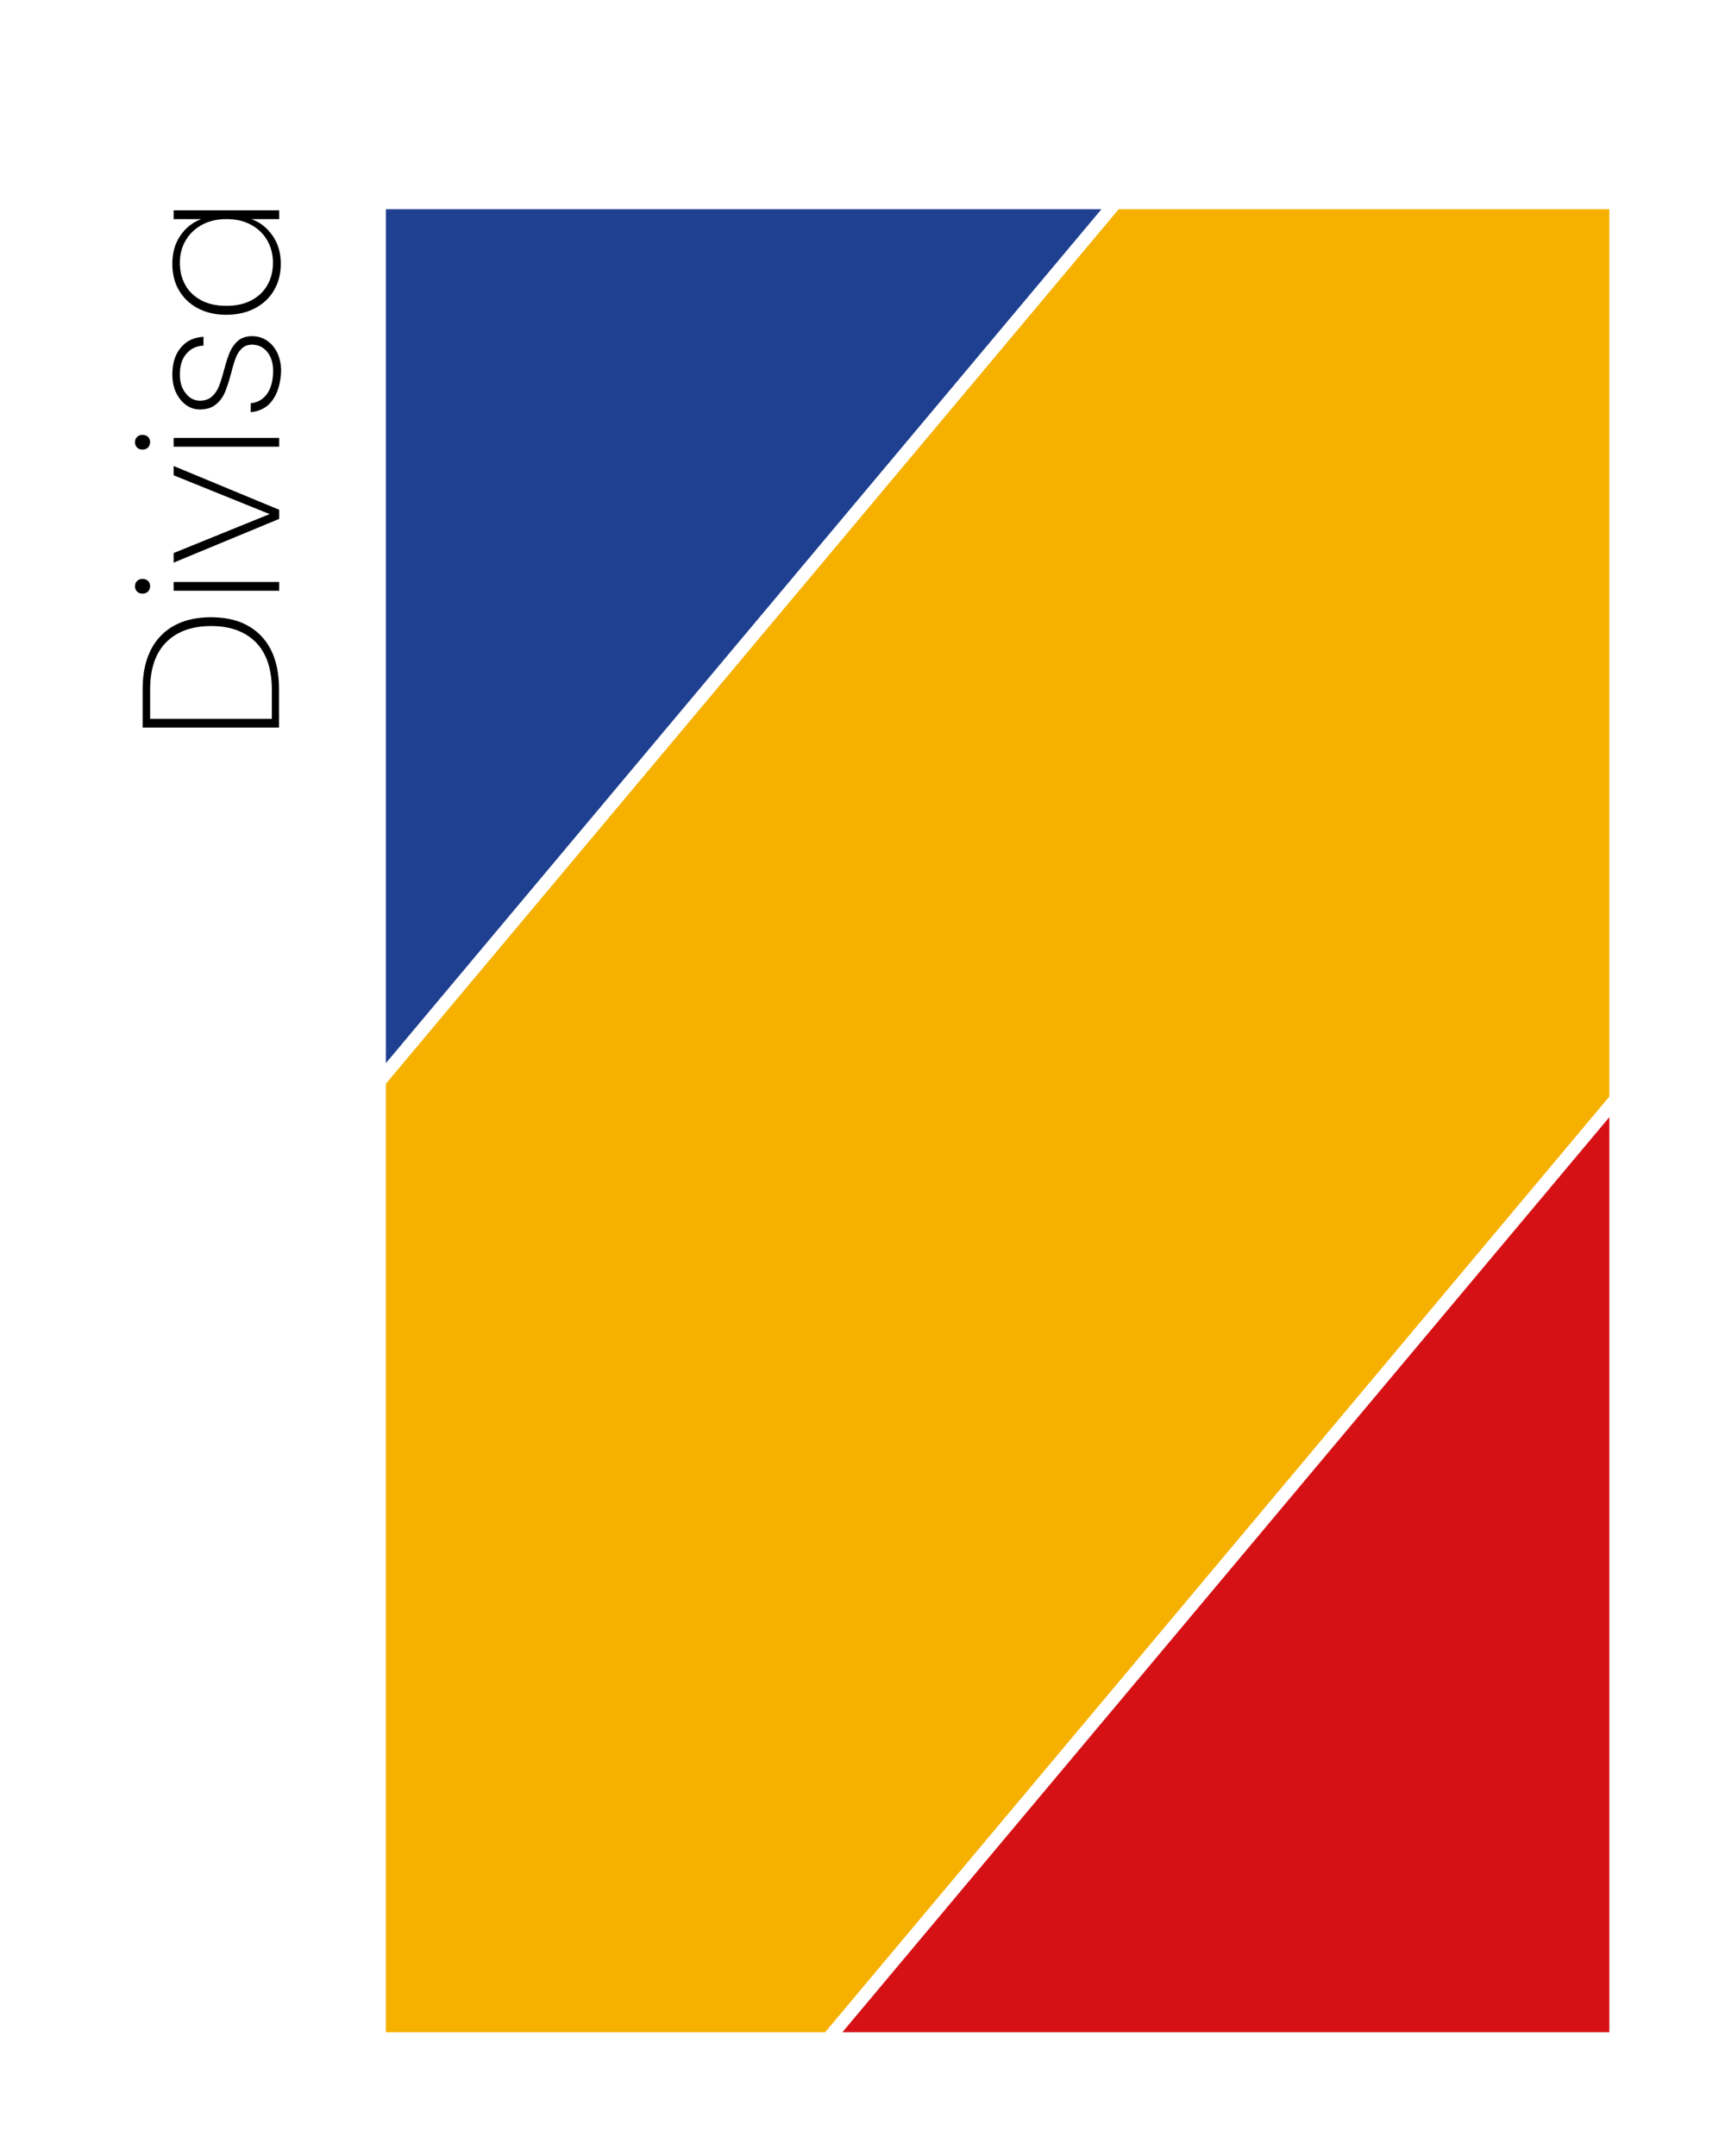
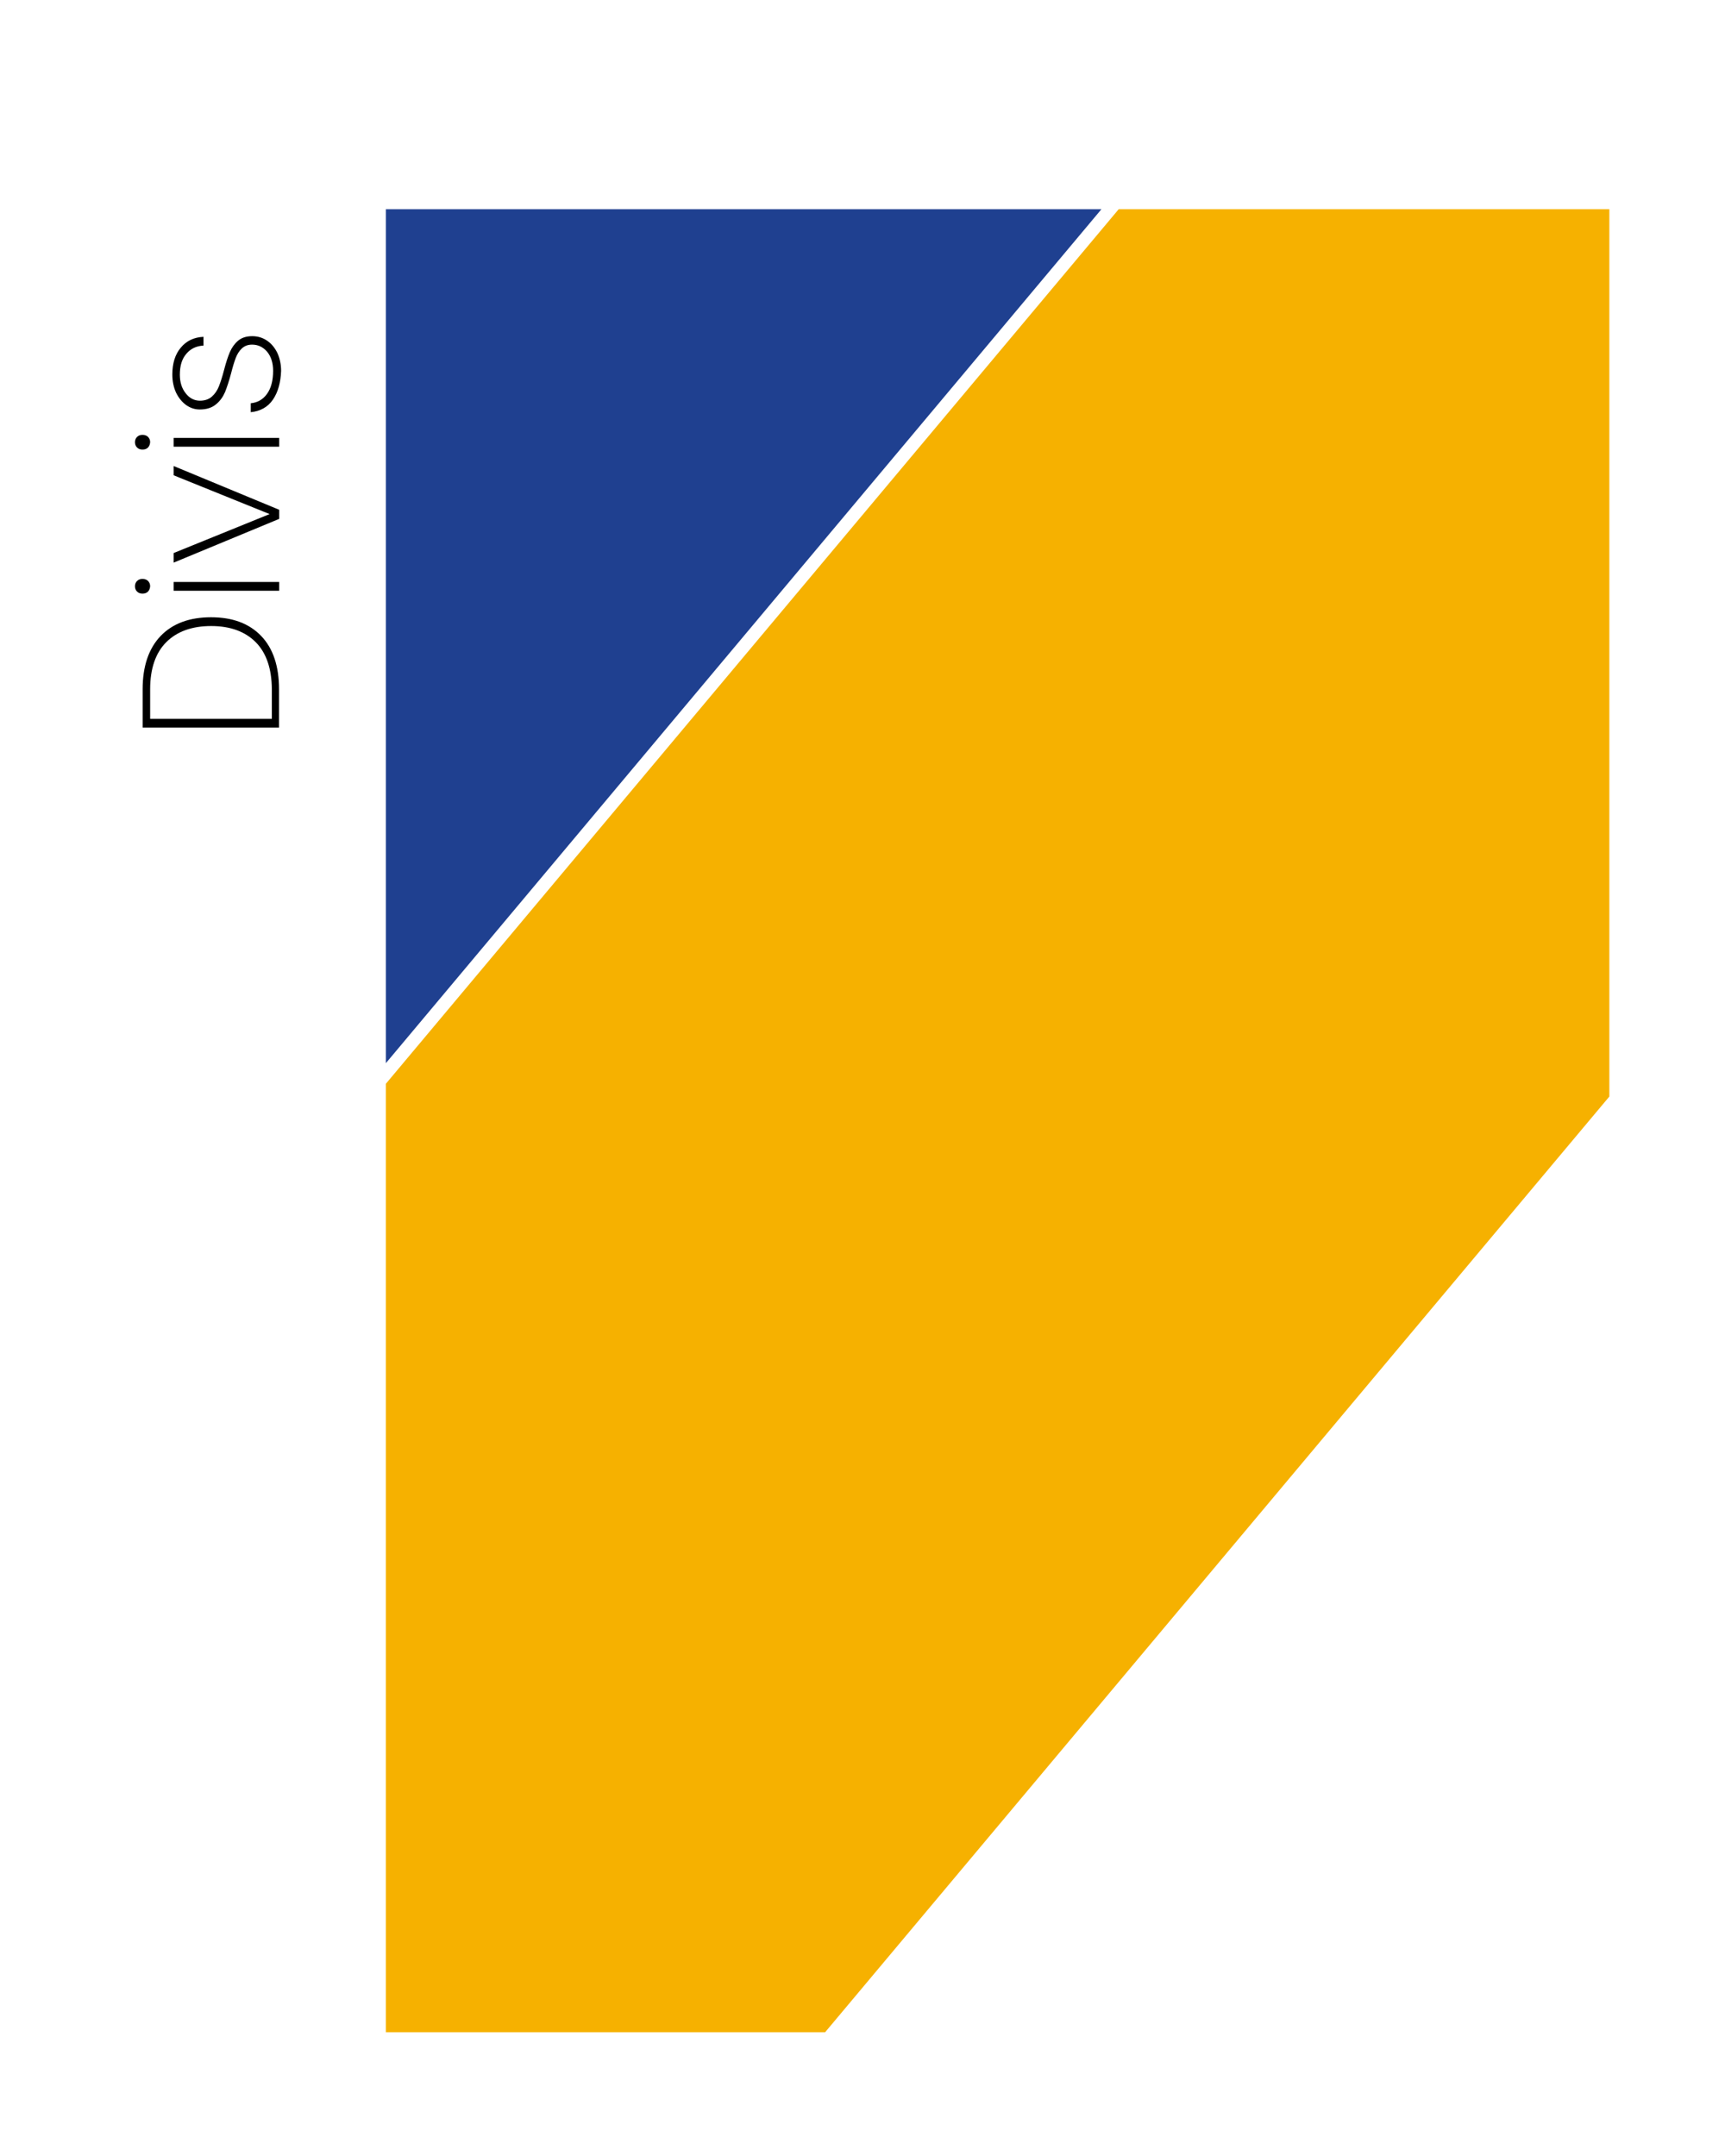
<svg xmlns="http://www.w3.org/2000/svg" version="1.1" id="Capa_1" x="0px" y="0px" width="1080px" height="1350px" viewBox="0 0 1080 1350" style="enable-background:new 0 0 1080 1350;" xml:space="preserve">
  <style type="text/css">
	.st0{fill:#1F4090;}
	.st1{fill:#D61116;}
	.st2{fill:#F6B100;}
</style>
  <g>
    <path d="M100.6,398.2c7.5-7.8,18.1-11.7,31.5-11.7c13.5,0,23.9,3.9,31.4,11.7c7.5,7.8,11.2,19,11.2,33.4v24H89.3v-24   C89.3,417.2,93.1,406,100.6,398.2z M160.1,402.1c-6.7-6.7-16-10.1-27.9-10.1c-12,0-21.4,3.4-28.1,10.1   c-6.7,6.7-10.1,16.6-10.1,29.5v18.5h76.2v-18.5C170.1,418.7,166.8,408.9,160.1,402.1z" />
    <path d="M92.7,370.4c-0.9,0.9-2,1.3-3.5,1.3c-1.4,0-2.5-0.4-3.4-1.3c-0.9-0.9-1.3-2-1.3-3.3c0-1.3,0.4-2.4,1.3-3.3   c0.9-0.9,2-1.3,3.4-1.3c1.5,0,2.6,0.4,3.5,1.3c0.9,0.9,1.3,2,1.3,3.3C93.9,368.4,93.5,369.5,92.7,370.4z M108.7,364.4h66.1v5.5   h-66.1V364.4z" />
    <path d="M168.8,321.9l-60.1-24.3v-5.8l66.1,27.4v5.7l-66.1,27.4v-6L168.8,321.9z" />
    <path d="M92.7,280.2c-0.9,0.9-2,1.3-3.5,1.3c-1.4,0-2.5-0.4-3.4-1.3c-0.9-0.9-1.3-2-1.3-3.3c0-1.3,0.4-2.4,1.3-3.3   c0.9-0.9,2-1.3,3.4-1.3c1.5,0,2.6,0.4,3.5,1.3c0.9,0.9,1.3,2,1.3,3.3C93.9,278.2,93.5,279.3,92.7,280.2z M108.7,274.2h66.1v5.5   h-66.1V274.2z" />
    <path d="M170.9,250.2c-3.2,4.7-7.9,7.3-13.9,7.9v-5.6c4.3-0.4,7.7-2.4,10.2-5.9c2.5-3.5,3.8-8.3,3.8-14.4c0-5-1.3-9-3.8-12   c-2.6-3-5.7-4.4-9.4-4.4c-2.6,0-4.7,0.8-6.4,2.4c-1.7,1.6-2.9,3.6-3.8,5.9c-0.9,2.4-1.9,5.6-2.9,9.6c-1.3,4.9-2.6,8.8-3.8,11.8   c-1.3,3-3.1,5.6-5.7,7.7c-2.5,2.1-5.9,3.2-10.1,3.2c-3.1,0-5.9-0.9-8.6-2.8c-2.6-1.9-4.7-4.5-6.3-7.8c-1.5-3.3-2.3-7.1-2.3-11.3   c0-6.9,1.7-12.5,5.2-16.7c3.5-4.3,8.2-6.6,14.3-6.9v5.5c-4.4,0.2-8,1.9-10.7,5.1c-2.8,3.2-4.1,7.5-4.1,13.1c0,4.7,1.2,8.6,3.7,11.7   c2.4,3.1,5.4,4.6,8.9,4.6c3.1,0,5.6-0.9,7.5-2.6c1.9-1.7,3.4-3.9,4.4-6.5c1-2.6,2.1-5.9,3.2-10.2c1.2-4.6,2.4-8.3,3.6-11.1   c1.2-2.8,2.9-5.2,5.1-7.1c2.2-1.9,5.2-2.9,8.9-2.9c3.4,0,6.5,0.9,9.3,2.8c2.8,1.9,4.9,4.5,6.5,7.8c1.5,3.3,2.3,7.1,2.3,11.2   C175.7,239.5,174.1,245.5,170.9,250.2z" />
-     <path d="M123.8,193c-5.1-2.7-9-6.5-11.8-11.3c-2.8-4.8-4.1-10.3-4.1-16.5c0-7,1.7-12.9,5.1-17.8c3.4-4.9,7.8-8.3,13-10.2h-17.3   v-5.5h66.1v5.5h-17.4c5.4,1.9,9.8,5.4,13.2,10.3c3.5,4.9,5.2,10.8,5.2,17.7c0,6.2-1.4,11.7-4.2,16.5c-2.8,4.8-6.8,8.6-11.9,11.3   c-5.2,2.7-11.1,4.1-18,4.1S128.9,195.7,123.8,193z M126.4,140.8c-4.4,2.4-7.8,5.7-10.2,9.8c-2.4,4.1-3.6,8.8-3.6,13.9   c0,5.4,1.2,10.1,3.5,14.1c2.3,4.1,5.7,7.2,10,9.5c4.4,2.3,9.6,3.4,15.6,3.4c6,0,11.2-1.1,15.6-3.4c4.4-2.3,7.8-5.5,10.1-9.6   c2.4-4.1,3.5-8.8,3.5-14.1c0-5.1-1.2-9.8-3.6-13.9c-2.4-4.2-5.8-7.4-10.2-9.8c-4.4-2.4-9.6-3.5-15.4-3.5   C135.9,137.2,130.8,138.4,126.4,140.8z" />
  </g>
  <g>
    <g>
      <polygon class="st0" points="689.6,131 241.6,131 241.6,665.7   " />
      <g>
-         <polygon class="st1" points="527.4,1272.5 1007.6,1272.5 1007.6,699.5    " />
-       </g>
+         </g>
      <g>
        <polygon class="st2" points="1007.6,686.6 1007.6,131 700.4,131 241.6,678.6 241.6,1272.5 516.6,1272.5    " />
      </g>
    </g>
  </g>
</svg>